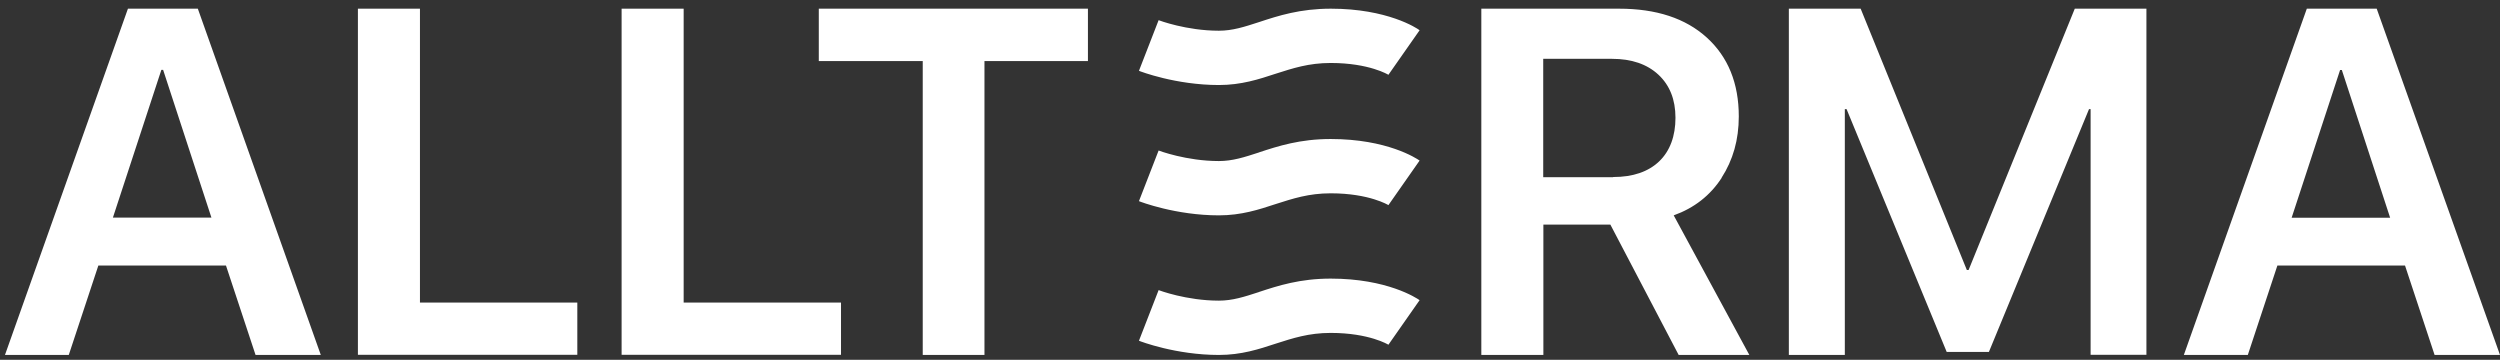
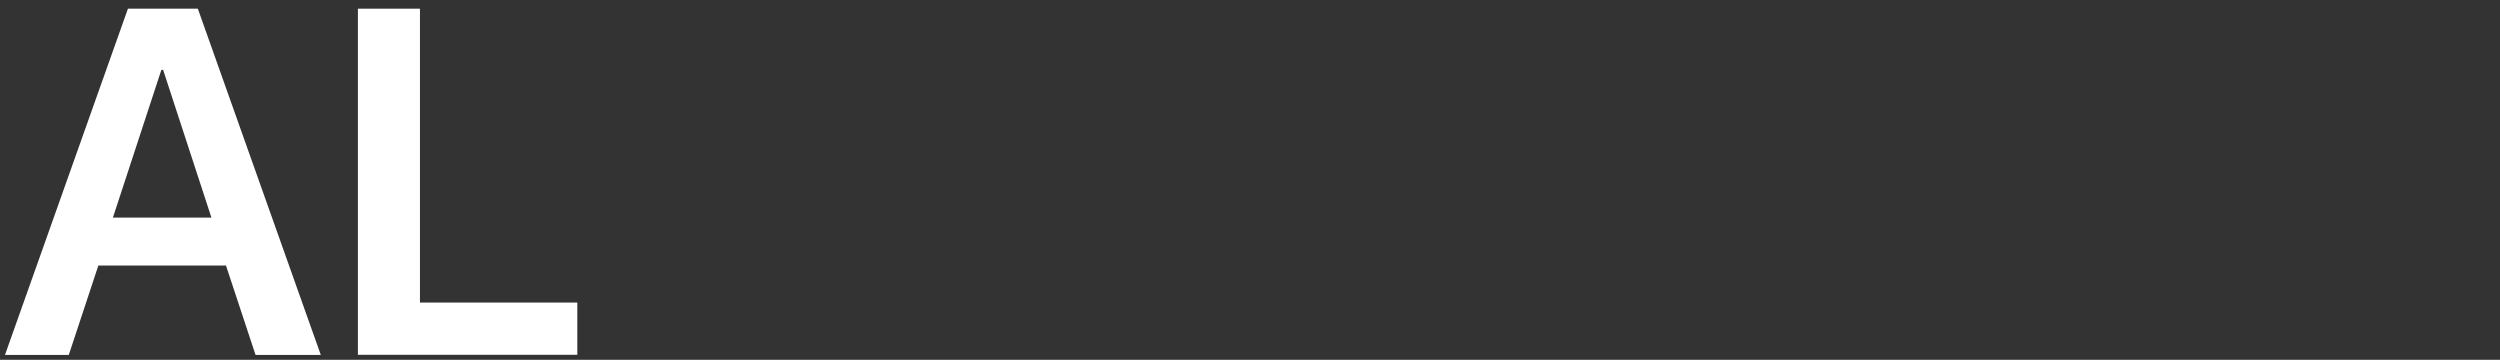
<svg xmlns="http://www.w3.org/2000/svg" width="271" height="39" viewBox="0 0 271 39" fill="none">
  <rect x="0" y="0" width="271" height="39" fill="#333333" stroke="none" />
  <path d="M27.702 38.477L24.495 28.781H10.662L7.455 38.477H0.538L13.869 0.94H21.444L34.775 38.477H27.685H27.702ZM17.492 7.572L12.239 23.587H22.918L17.682 7.572H17.492Z" fill="white" />
  <path d="M62.581 32.798V38.46H38.797V0.941H45.523V32.798H62.581Z" fill="white" />
-   <path d="M91.165 32.798V38.46H67.382V0.941H74.108V32.798H91.165Z" fill="white" />
-   <path d="M213.413 29.266H213.205L201.695 0.941H193.911V38.477H199.979V11.831H200.169L211.021 38.148H215.597L226.449 11.831H226.622V38.46H232.672V0.941H224.906L213.396 29.266H213.413ZM136.48 31.655C134.885 32.175 133.603 32.59 132.129 32.59C128.61 32.59 125.628 31.465 125.594 31.448L123.462 36.936C123.618 37.005 127.466 38.477 132.129 38.477C134.556 38.477 136.463 37.854 138.3 37.248C140.138 36.659 141.871 36.088 144.246 36.088C148.441 36.088 150.504 37.369 150.504 37.369L153.885 32.538C153.538 32.296 150.366 30.201 144.246 30.201C140.918 30.201 138.56 30.963 136.463 31.655H136.48ZM88.774 6.62H100.025V38.477H106.716V6.62H117.932V0.941H88.757V6.62H88.774ZM136.48 16.523C134.885 17.043 133.603 17.458 132.129 17.458C128.61 17.458 125.628 16.333 125.594 16.315L123.462 21.804C123.618 21.873 127.466 23.345 132.129 23.345C134.556 23.345 136.463 22.721 138.3 22.115C140.138 21.527 141.871 20.955 144.246 20.955C148.441 20.955 150.504 22.237 150.504 22.237L153.885 17.406C153.538 17.164 150.366 15.069 144.246 15.069C140.918 15.069 138.56 15.831 136.463 16.523H136.48ZM186.613 19.276C187.861 17.354 188.485 15.138 188.485 12.627C188.485 9.026 187.324 6.169 185.018 4.074C182.713 1.98 179.54 0.941 175.501 0.941H160.576V38.477H167.302V24.349H174.565L181.967 38.477H189.629L181.43 23.345C183.649 22.548 185.382 21.198 186.631 19.276H186.613ZM174.86 19.207H167.285V6.377H174.739C176.854 6.377 178.535 6.949 179.766 8.091C180.997 9.234 181.621 10.792 181.621 12.766C181.621 14.74 181.031 16.367 179.853 17.493C178.674 18.618 177.01 19.189 174.877 19.189L174.86 19.207ZM136.48 2.395C134.885 2.914 133.603 3.33 132.129 3.33C128.61 3.33 125.628 2.205 125.594 2.187L123.462 7.676C123.618 7.745 127.466 9.217 132.129 9.217C134.556 9.217 136.463 8.593 138.3 7.987C140.138 7.399 141.871 6.827 144.246 6.827C148.441 6.827 150.504 8.109 150.504 8.109L153.885 3.278C153.573 3.036 150.383 0.941 144.264 0.941C140.935 0.941 138.578 1.702 136.48 2.395ZM257.635 0.941H250.059L236.729 38.477H243.663L246.87 28.781H260.703L263.91 38.477H271L257.635 0.941ZM248.413 23.604L253.665 7.589H253.856L259.091 23.604H248.413Z" fill="white" />
</svg>